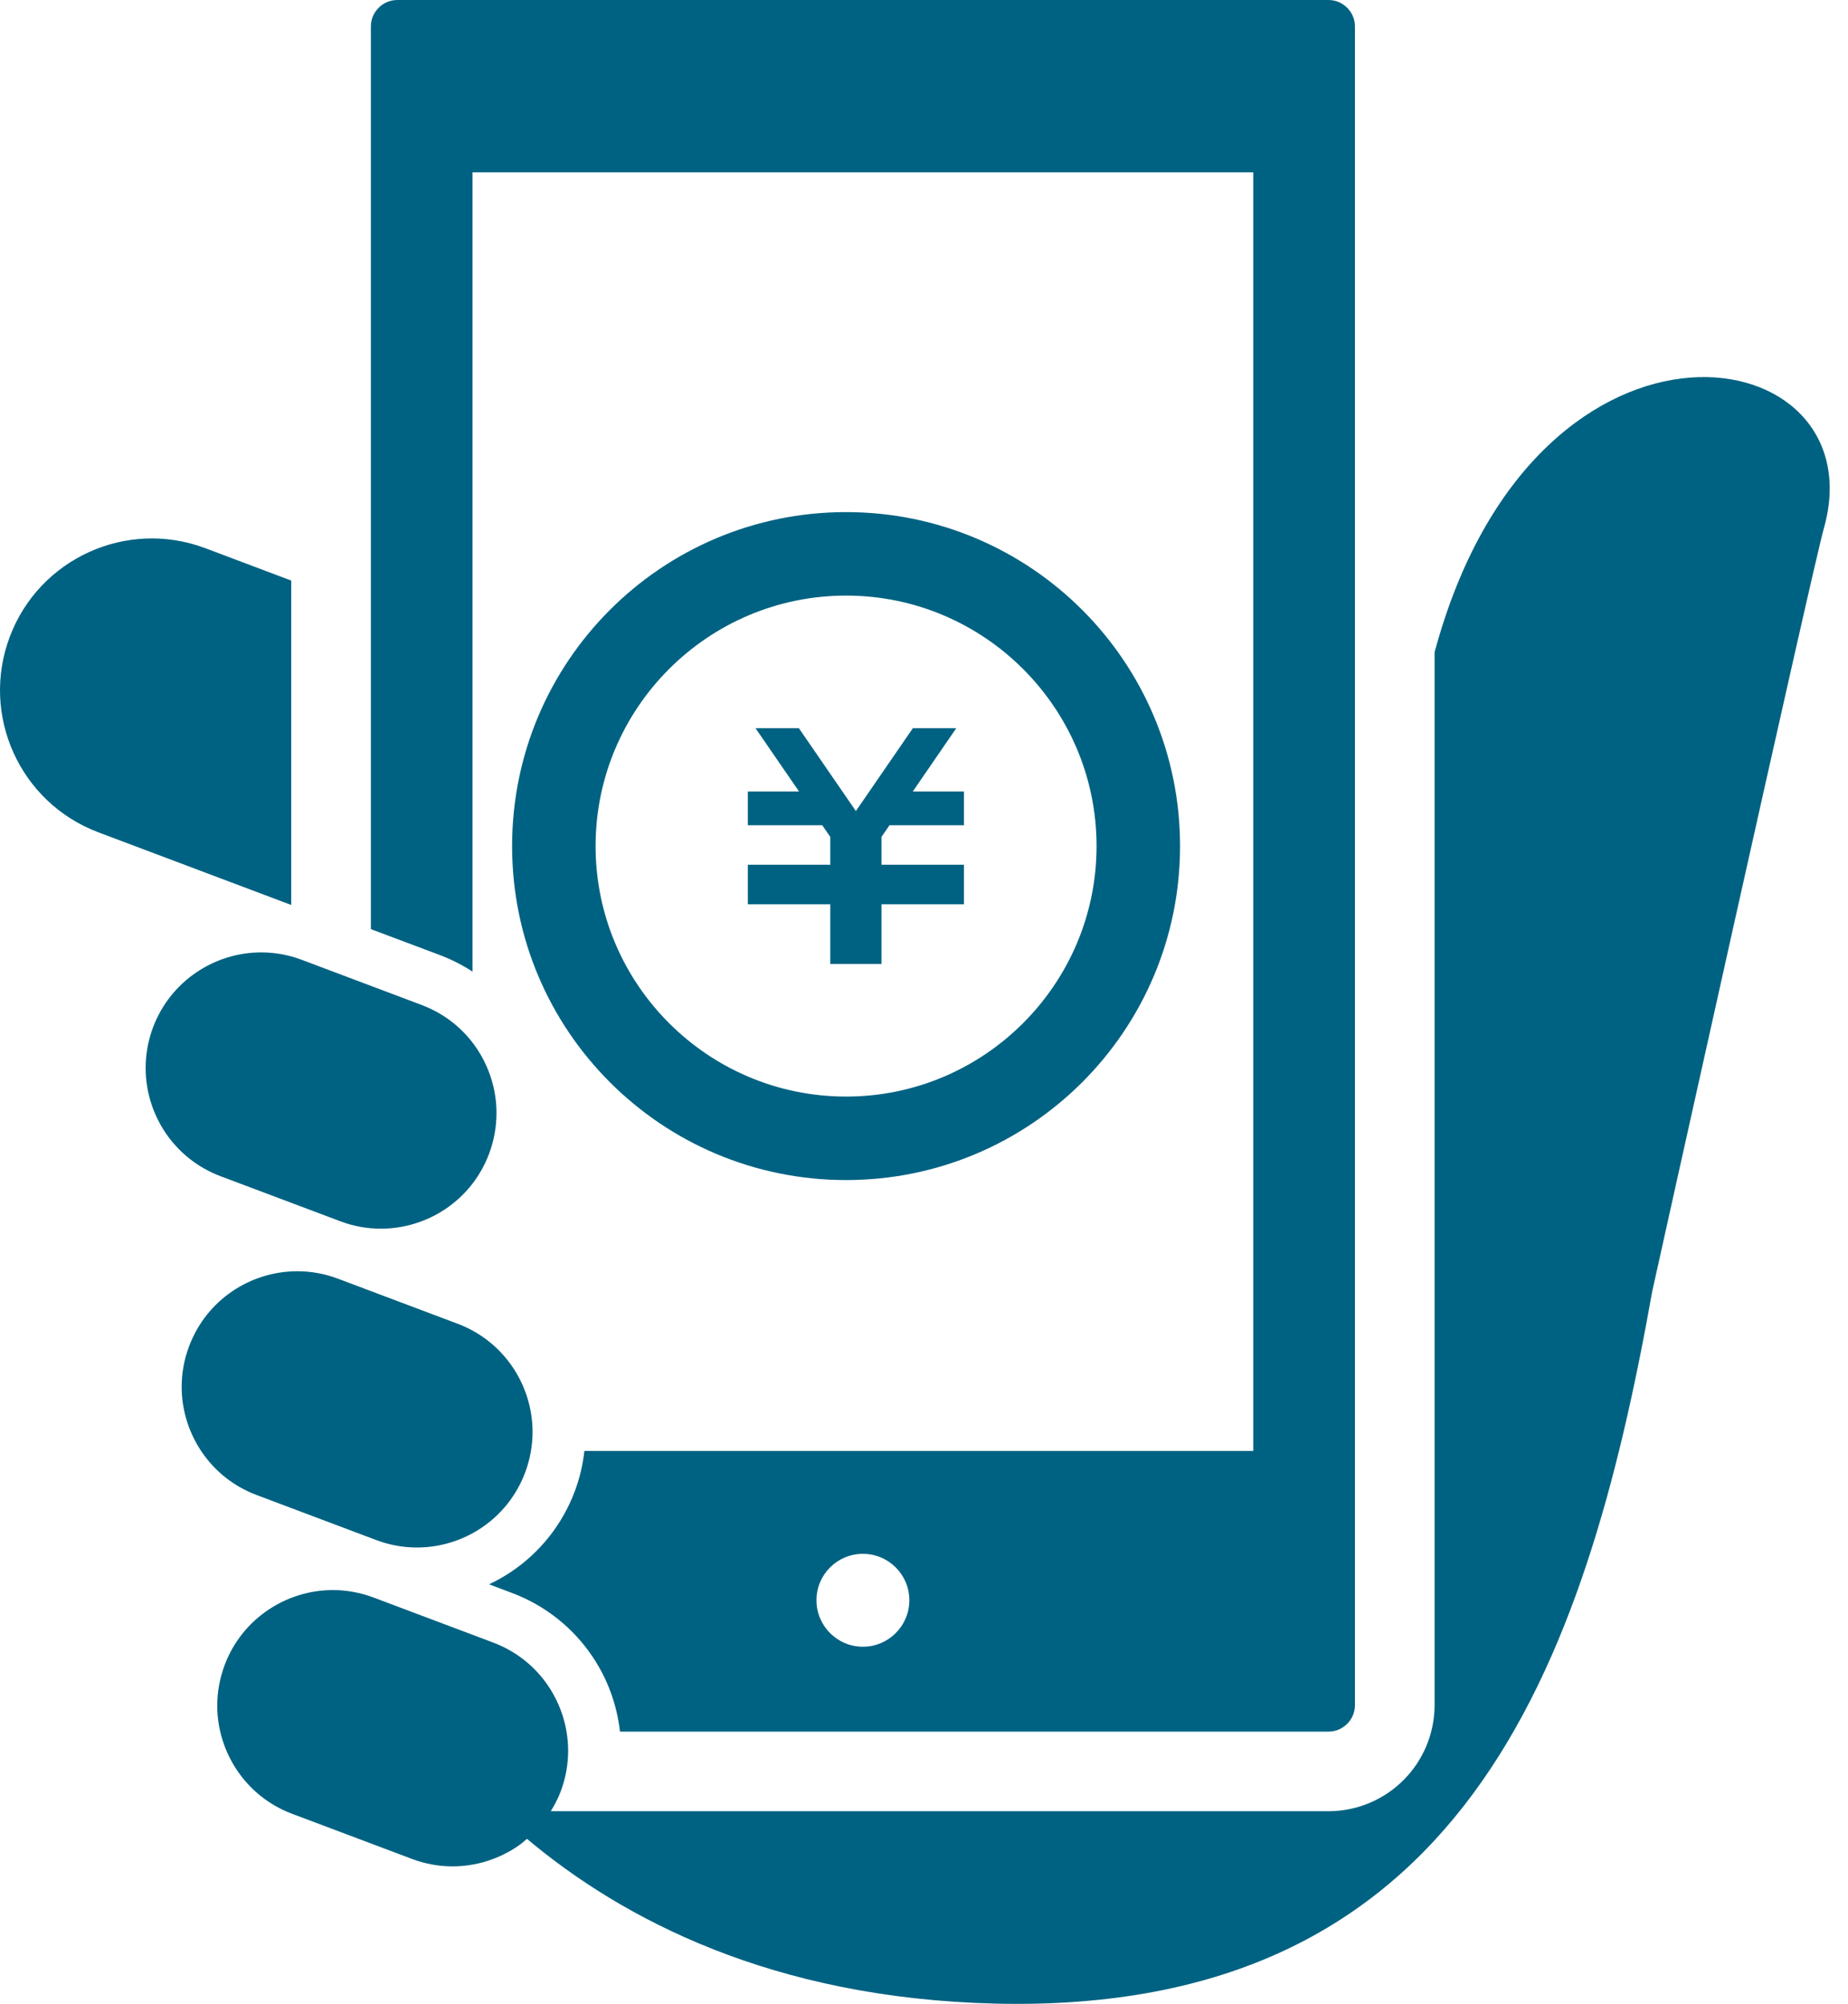
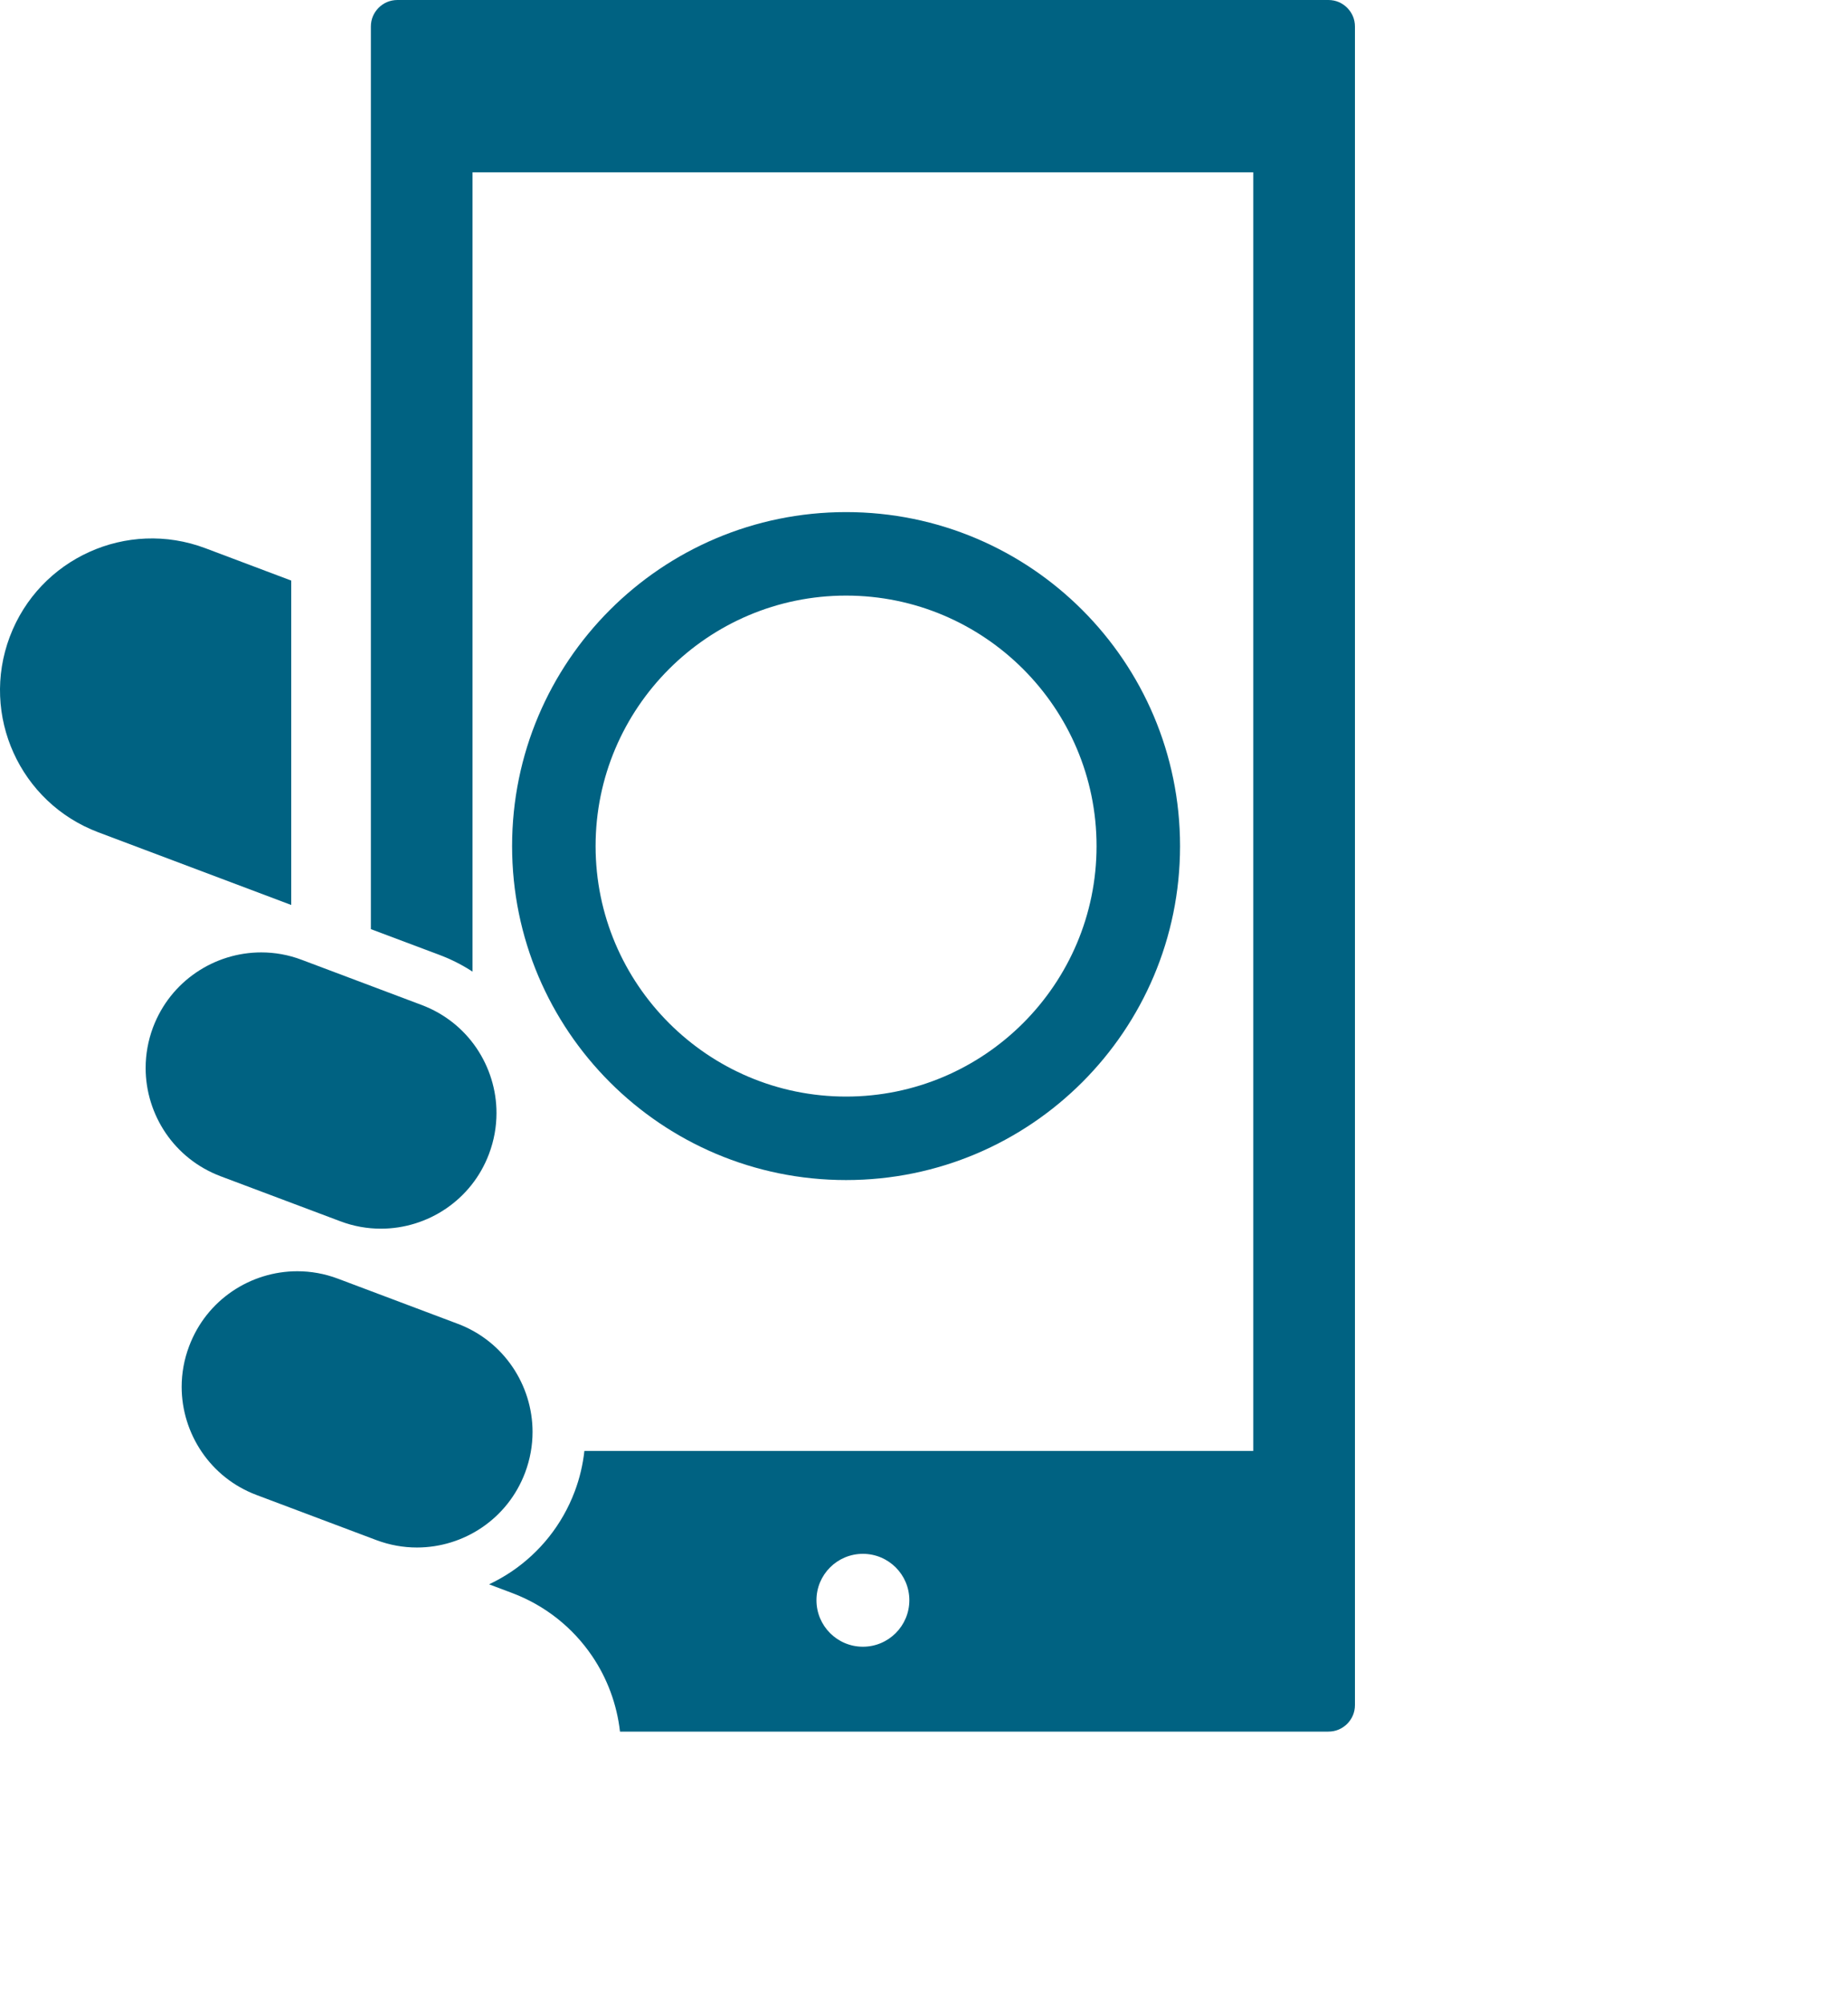
<svg xmlns="http://www.w3.org/2000/svg" width="83px" height="90px" viewBox="0 0 83 90" version="1.1">
  <title>top-merit_icon2--8</title>
  <g id="Page-1" stroke="none" stroke-width="1" fill="none" fill-rule="evenodd">
    <g id="Group-4-Copy" fill="#006282" fill-rule="nonzero">
      <g id="スマートフォンのフリーイラスト11" transform="translate(0, 0)">
        <path d="M13.08,26.075 L9.224,24.622 C5.7,23.294 1.767,25.076 0.439,28.599 C-0.888,32.123 0.894,36.055 4.418,37.382 L13.08,40.645 L13.08,26.075 Z" id="Path" />
-         <path d="M64.547,28.882 C64.508,29.022 64.47,29.152 64.432,29.288 L64.432,76.58 C64.432,77.889 63.894,79.094 63.035,79.95 C62.178,80.81 60.975,81.347 59.664,81.347 L24.738,81.347 C24.908,81.069 25.062,80.779 25.182,80.462 C25.41,79.854 25.517,79.238 25.517,78.632 C25.517,77.586 25.196,76.565 24.615,75.709 C24.034,74.853 23.199,74.168 22.155,73.774 L16.78,71.75 L16.778,71.75 C16.173,71.523 15.558,71.414 14.951,71.414 C13.904,71.414 12.883,71.735 12.028,72.317 C11.172,72.899 10.486,73.733 10.092,74.777 C9.866,75.38 9.757,75.997 9.757,76.604 C9.757,77.653 10.08,78.674 10.66,79.529 C11.242,80.383 12.077,81.071 13.12,81.463 L18.496,83.487 C19.102,83.716 19.719,83.824 20.325,83.824 C21.372,83.824 22.393,83.501 23.247,82.922 C23.396,82.822 23.531,82.704 23.668,82.587 C27.967,86.198 34.698,89.749 44.709,89.988 C65.623,90.484 71.185,74.989 74.207,58 C74.207,58 81.424,25.458 81.913,23.74 C84.362,15.14 69.199,12.546 64.547,28.882 Z" id="Path" />
        <path d="M21.223,43.639 L21.223,7.741 L56.289,7.741 L56.289,65.165 L26.247,65.165 C26.179,65.774 26.04,66.384 25.814,66.982 C25.246,68.496 24.235,69.727 22.99,70.573 C22.663,70.794 22.32,70.989 21.966,71.156 L22.995,71.544 C24.508,72.112 25.741,73.122 26.587,74.368 C27.275,75.378 27.707,76.547 27.846,77.771 L59.664,77.771 C59.999,77.771 60.285,77.641 60.507,77.422 C60.725,77.201 60.855,76.913 60.855,76.58 L60.855,1.192 C60.855,0.856 60.725,0.571 60.507,0.35 C60.286,0.13 59.999,0.002 59.664,0 L17.848,0 C17.513,0.002 17.226,0.13 17.005,0.35 C16.787,0.571 16.658,0.856 16.657,1.192 L16.657,41.73 L19.778,42.903 C20.295,43.1 20.776,43.348 21.223,43.639 Z M38.756,73.959 C37.603,73.959 36.67,73.023 36.67,71.871 C36.67,70.72 37.603,69.787 38.756,69.787 C39.907,69.787 40.842,70.72 40.842,71.871 C40.842,73.023 39.907,73.959 38.756,73.959 Z" id="Shape" />
        <path d="M16.898,69.168 C17.504,69.396 18.12,69.503 18.726,69.503 C19.773,69.503 20.794,69.184 21.649,68.602 C22.505,68.02 23.19,67.184 23.584,66.141 C23.811,65.535 23.919,64.919 23.919,64.312 C23.919,63.266 23.597,62.244 23.017,61.39 C22.435,60.535 21.601,59.848 20.558,59.455 L15.181,57.43 C14.577,57.202 13.96,57.095 13.353,57.095 C12.306,57.095 11.284,57.416 10.43,57.996 C9.575,58.578 8.889,59.414 8.495,60.46 C8.266,61.063 8.16,61.678 8.159,62.287 C8.159,63.334 8.481,64.355 9.062,65.21 C9.644,66.066 10.478,66.751 11.524,67.145 L16.898,69.168 Z" id="Path" />
        <path d="M15.278,54.848 C15.884,55.078 16.501,55.184 17.107,55.184 C18.154,55.184 19.177,54.864 20.031,54.282 C20.885,53.701 21.572,52.866 21.964,51.823 C22.193,51.214 22.299,50.599 22.299,49.992 C22.301,48.946 21.979,47.925 21.399,47.069 C20.817,46.214 19.981,45.53 18.937,45.136 L13.562,43.112 C12.956,42.881 12.34,42.775 11.733,42.775 C10.686,42.775 9.665,43.095 8.81,43.678 C7.956,44.259 7.27,45.095 6.874,46.139 C6.648,46.743 6.541,47.36 6.541,47.968 C6.541,49.015 6.862,50.034 7.442,50.89 C8.024,51.745 8.86,52.431 9.904,52.827 L15.278,54.848 Z" id="Path" />
      </g>
-       <polygon id="Path" points="43.294 37.065 39.95 37.065 39.591 37.587 39.591 38.838 43.294 38.838 43.294 38.842 43.294 40.36 43.294 40.614 39.591 40.614 39.591 43.294 37.291 43.294 37.291 40.614 33.588 40.614 33.588 40.36 33.588 38.842 33.588 38.838 37.291 38.838 37.291 37.588 36.931 37.065 33.588 37.065 33.588 35.548 35.887 35.548 33.933 32.706 35.881 32.706 38.44 36.427 41 32.706 42.949 32.706 40.996 35.548 43.294 35.548" />
      <path d="M38,26.75 C44.204,26.75 49.25,31.796 49.25,38 C49.25,44.204 44.204,49.25 38,49.25 C31.797,49.25 26.75,44.204 26.75,38 C26.75,31.796 31.797,26.75 38,26.75 M38,23 C29.715,23 23,29.716 23,38 C23,46.285 29.715,53 38,53 C46.284,53 53,46.285 53,38 C53,29.716 46.284,23 38,23 Z" id="Shape" />
    </g>
  </g>
</svg>